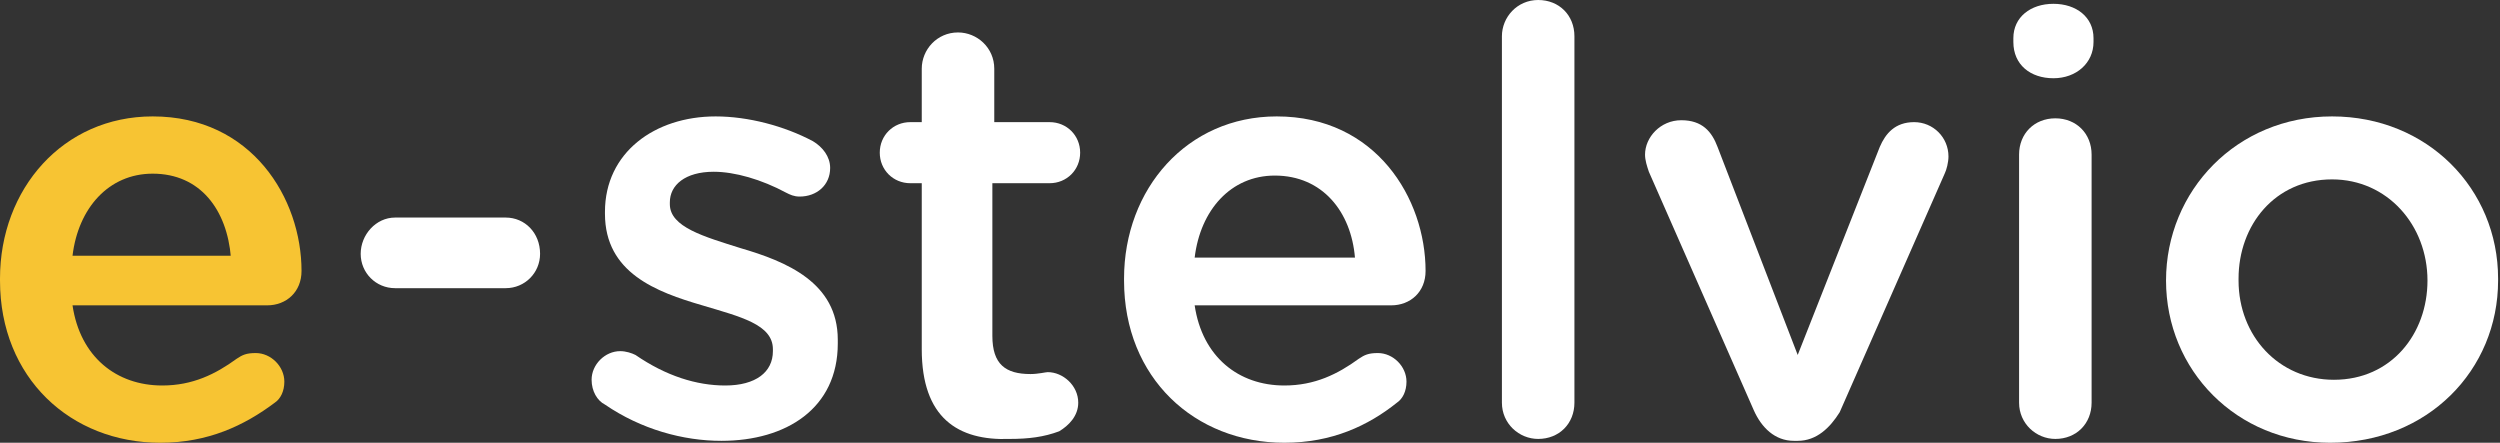
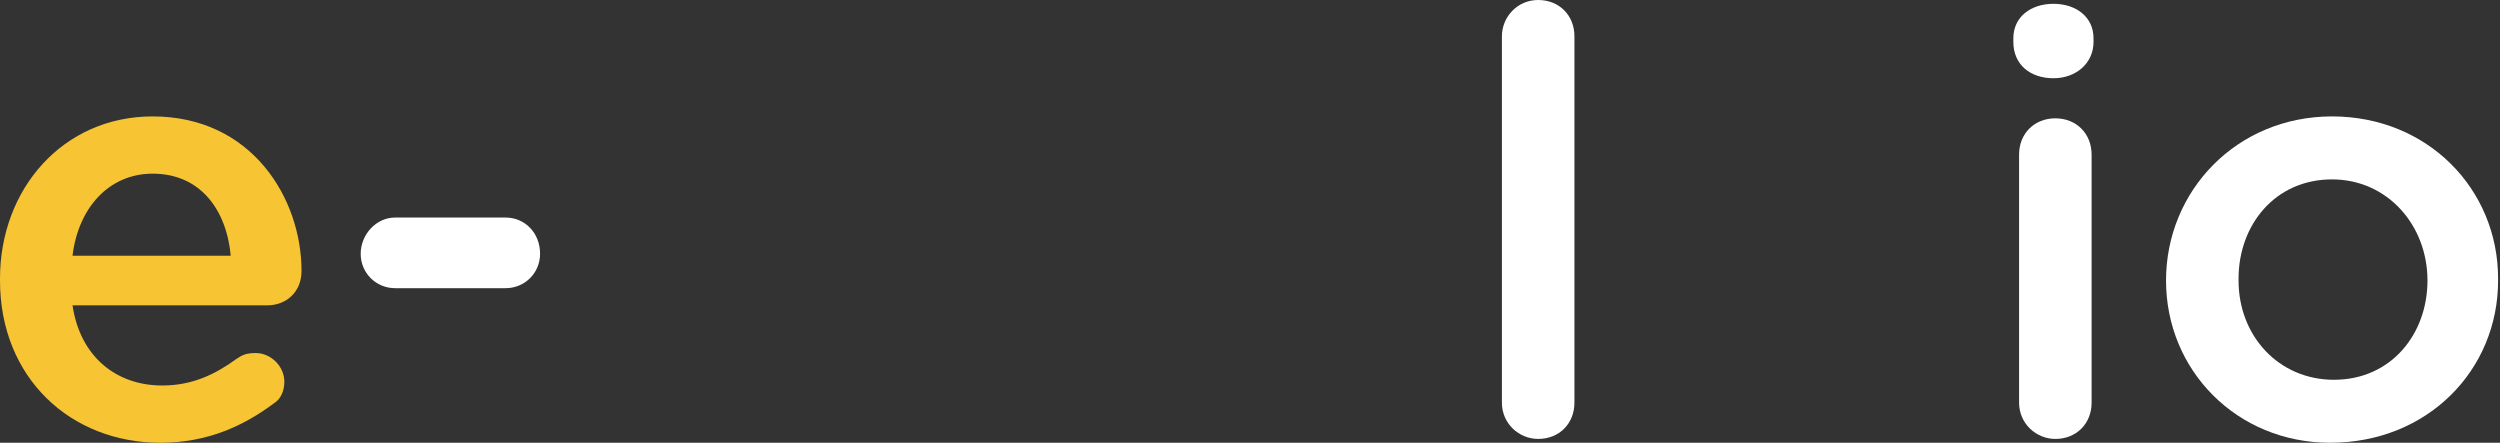
<svg xmlns="http://www.w3.org/2000/svg" version="1.1" id="Livello_1" x="0px" y="0px" viewBox="0 0 131 23.2" style="enable-background:new 0 0 131 23.2;" xml:space="preserve">
  <rect x="0" y="0" width="131" height="23.2" fill="#333333" stroke="none" />
  <style type="text/css">
	.st0{fill:#F7C433;}
	.st1{fill:#FFFFFF;}
</style>
  <g>
    <path class="st0" d="M8.4,23.2c-4.7,0-8.4-3.4-8.4-8.5v-0.1c0-4.7,3.3-8.5,8-8.5c5.2,0,7.8,4.3,7.8,8.1c0,1.1-0.8,1.8-1.8,1.8H3.8   c0.4,2.7,2.3,4.2,4.7,4.2c1.6,0,2.8-0.6,3.9-1.4c0.3-0.2,0.5-0.3,1-0.3c0.8,0,1.5,0.7,1.5,1.5c0,0.5-0.2,0.9-0.5,1.1   C12.8,22.3,10.9,23.2,8.4,23.2z M12.1,13.5C11.9,11,10.5,9.1,8,9.1c-2.3,0-3.9,1.8-4.2,4.3H12.1z" />
    <path class="st1" d="M18.9,13.3c0-1,0.8-1.9,1.8-1.9h5.8c1,0,1.8,0.8,1.8,1.9c0,1-0.8,1.8-1.8,1.8h-5.8   C19.7,15.1,18.9,14.3,18.9,13.3z" />
-     <path class="st1" d="M31.7,21.2c-0.4-0.2-0.7-0.7-0.7-1.3c0-0.8,0.7-1.5,1.5-1.5c0.3,0,0.6,0.1,0.8,0.2c1.6,1.1,3.2,1.6,4.7,1.6   c1.6,0,2.5-0.7,2.5-1.8v-0.1c0-1.3-1.7-1.7-3.7-2.3c-2.4-0.7-5.1-1.7-5.1-4.8v-0.1c0-3.1,2.6-5,5.8-5c1.7,0,3.6,0.5,5.1,1.3   c0.5,0.3,0.9,0.8,0.9,1.4c0,0.9-0.7,1.5-1.6,1.5c-0.3,0-0.5-0.1-0.7-0.2c-1.3-0.7-2.7-1.1-3.8-1.1c-1.5,0-2.3,0.7-2.3,1.6v0.1   c0,1.2,1.8,1.7,3.7,2.3c2.4,0.7,5.1,1.8,5.1,4.8V18c0,3.4-2.7,5.1-6.1,5.1C35.8,23.1,33.6,22.5,31.7,21.2z" />
-     <path class="st1" d="M48.3,18.3V9.6h-0.6c-0.9,0-1.6-0.7-1.6-1.6s0.7-1.6,1.6-1.6h0.6V3.6c0-1,0.8-1.9,1.9-1.9c1,0,1.9,0.8,1.9,1.9   v2.8H55c0.9,0,1.6,0.7,1.6,1.6S55.9,9.6,55,9.6H52v8c0,1.5,0.7,2,2,2c0.4,0,0.8-0.1,0.9-0.1c0.8,0,1.6,0.7,1.6,1.6   c0,0.7-0.5,1.2-1,1.5c-0.8,0.3-1.6,0.4-2.6,0.4C50.2,23.1,48.3,21.9,48.3,18.3z" />
-     <path class="st1" d="M67.3,23.2c-4.7,0-8.4-3.4-8.4-8.5v-0.1c0-4.7,3.3-8.5,8-8.5c5.2,0,7.8,4.3,7.8,8.1c0,1.1-0.8,1.8-1.8,1.8   H62.6c0.4,2.7,2.3,4.2,4.7,4.2c1.6,0,2.8-0.6,3.9-1.4c0.3-0.2,0.5-0.3,1-0.3c0.8,0,1.5,0.7,1.5,1.5c0,0.5-0.2,0.9-0.5,1.1   C71.7,22.3,69.8,23.2,67.3,23.2z M71,13.5c-0.2-2.4-1.7-4.3-4.2-4.3c-2.3,0-3.9,1.8-4.2,4.3H71z" />
    <path class="st1" d="M78.7,1.9c0-1,0.8-1.9,1.9-1.9c1.1,0,1.9,0.8,1.9,1.9v19.2c0,1.1-0.8,1.9-1.9,1.9c-1,0-1.9-0.8-1.9-1.9V1.9z" />
-     <path class="st1" d="M94.2,23.1H94c-1,0-1.7-0.7-2.1-1.6L86.4,9c-0.1-0.3-0.2-0.6-0.2-0.9c0-0.9,0.8-1.8,1.9-1.8s1.6,0.6,1.9,1.4   l4.2,10.9l4.3-10.9c0.3-0.7,0.8-1.3,1.8-1.3c1,0,1.8,0.8,1.8,1.8c0,0.3-0.1,0.7-0.2,0.9l-5.5,12.5C95.9,22.4,95.2,23.1,94.2,23.1z" />
    <path class="st1" d="M105.5,2c0-1.1,0.9-1.8,2.1-1.8c1.2,0,2.1,0.7,2.1,1.8v0.2c0,1.1-0.9,1.9-2.1,1.9c-1.2,0-2.1-0.7-2.1-1.9V2z    M105.8,8.1c0-1.1,0.8-1.9,1.9-1.9c1.1,0,1.9,0.8,1.9,1.9v13c0,1.1-0.8,1.9-1.9,1.9c-1,0-1.9-0.8-1.9-1.9V8.1z" />
    <path class="st1" d="M113.5,14.7L113.5,14.7c0-4.7,3.7-8.6,8.7-8.6c5,0,8.7,3.8,8.7,8.5v0.1c0,4.7-3.7,8.5-8.8,8.5   C117.2,23.2,113.5,19.4,113.5,14.7z M127.2,14.7L127.2,14.7c0-2.9-2.1-5.3-5-5.3c-3,0-4.9,2.4-4.9,5.2v0.1c0,2.9,2.1,5.2,5,5.2   C125.3,19.9,127.2,17.5,127.2,14.7z" />
  </g>
</svg>